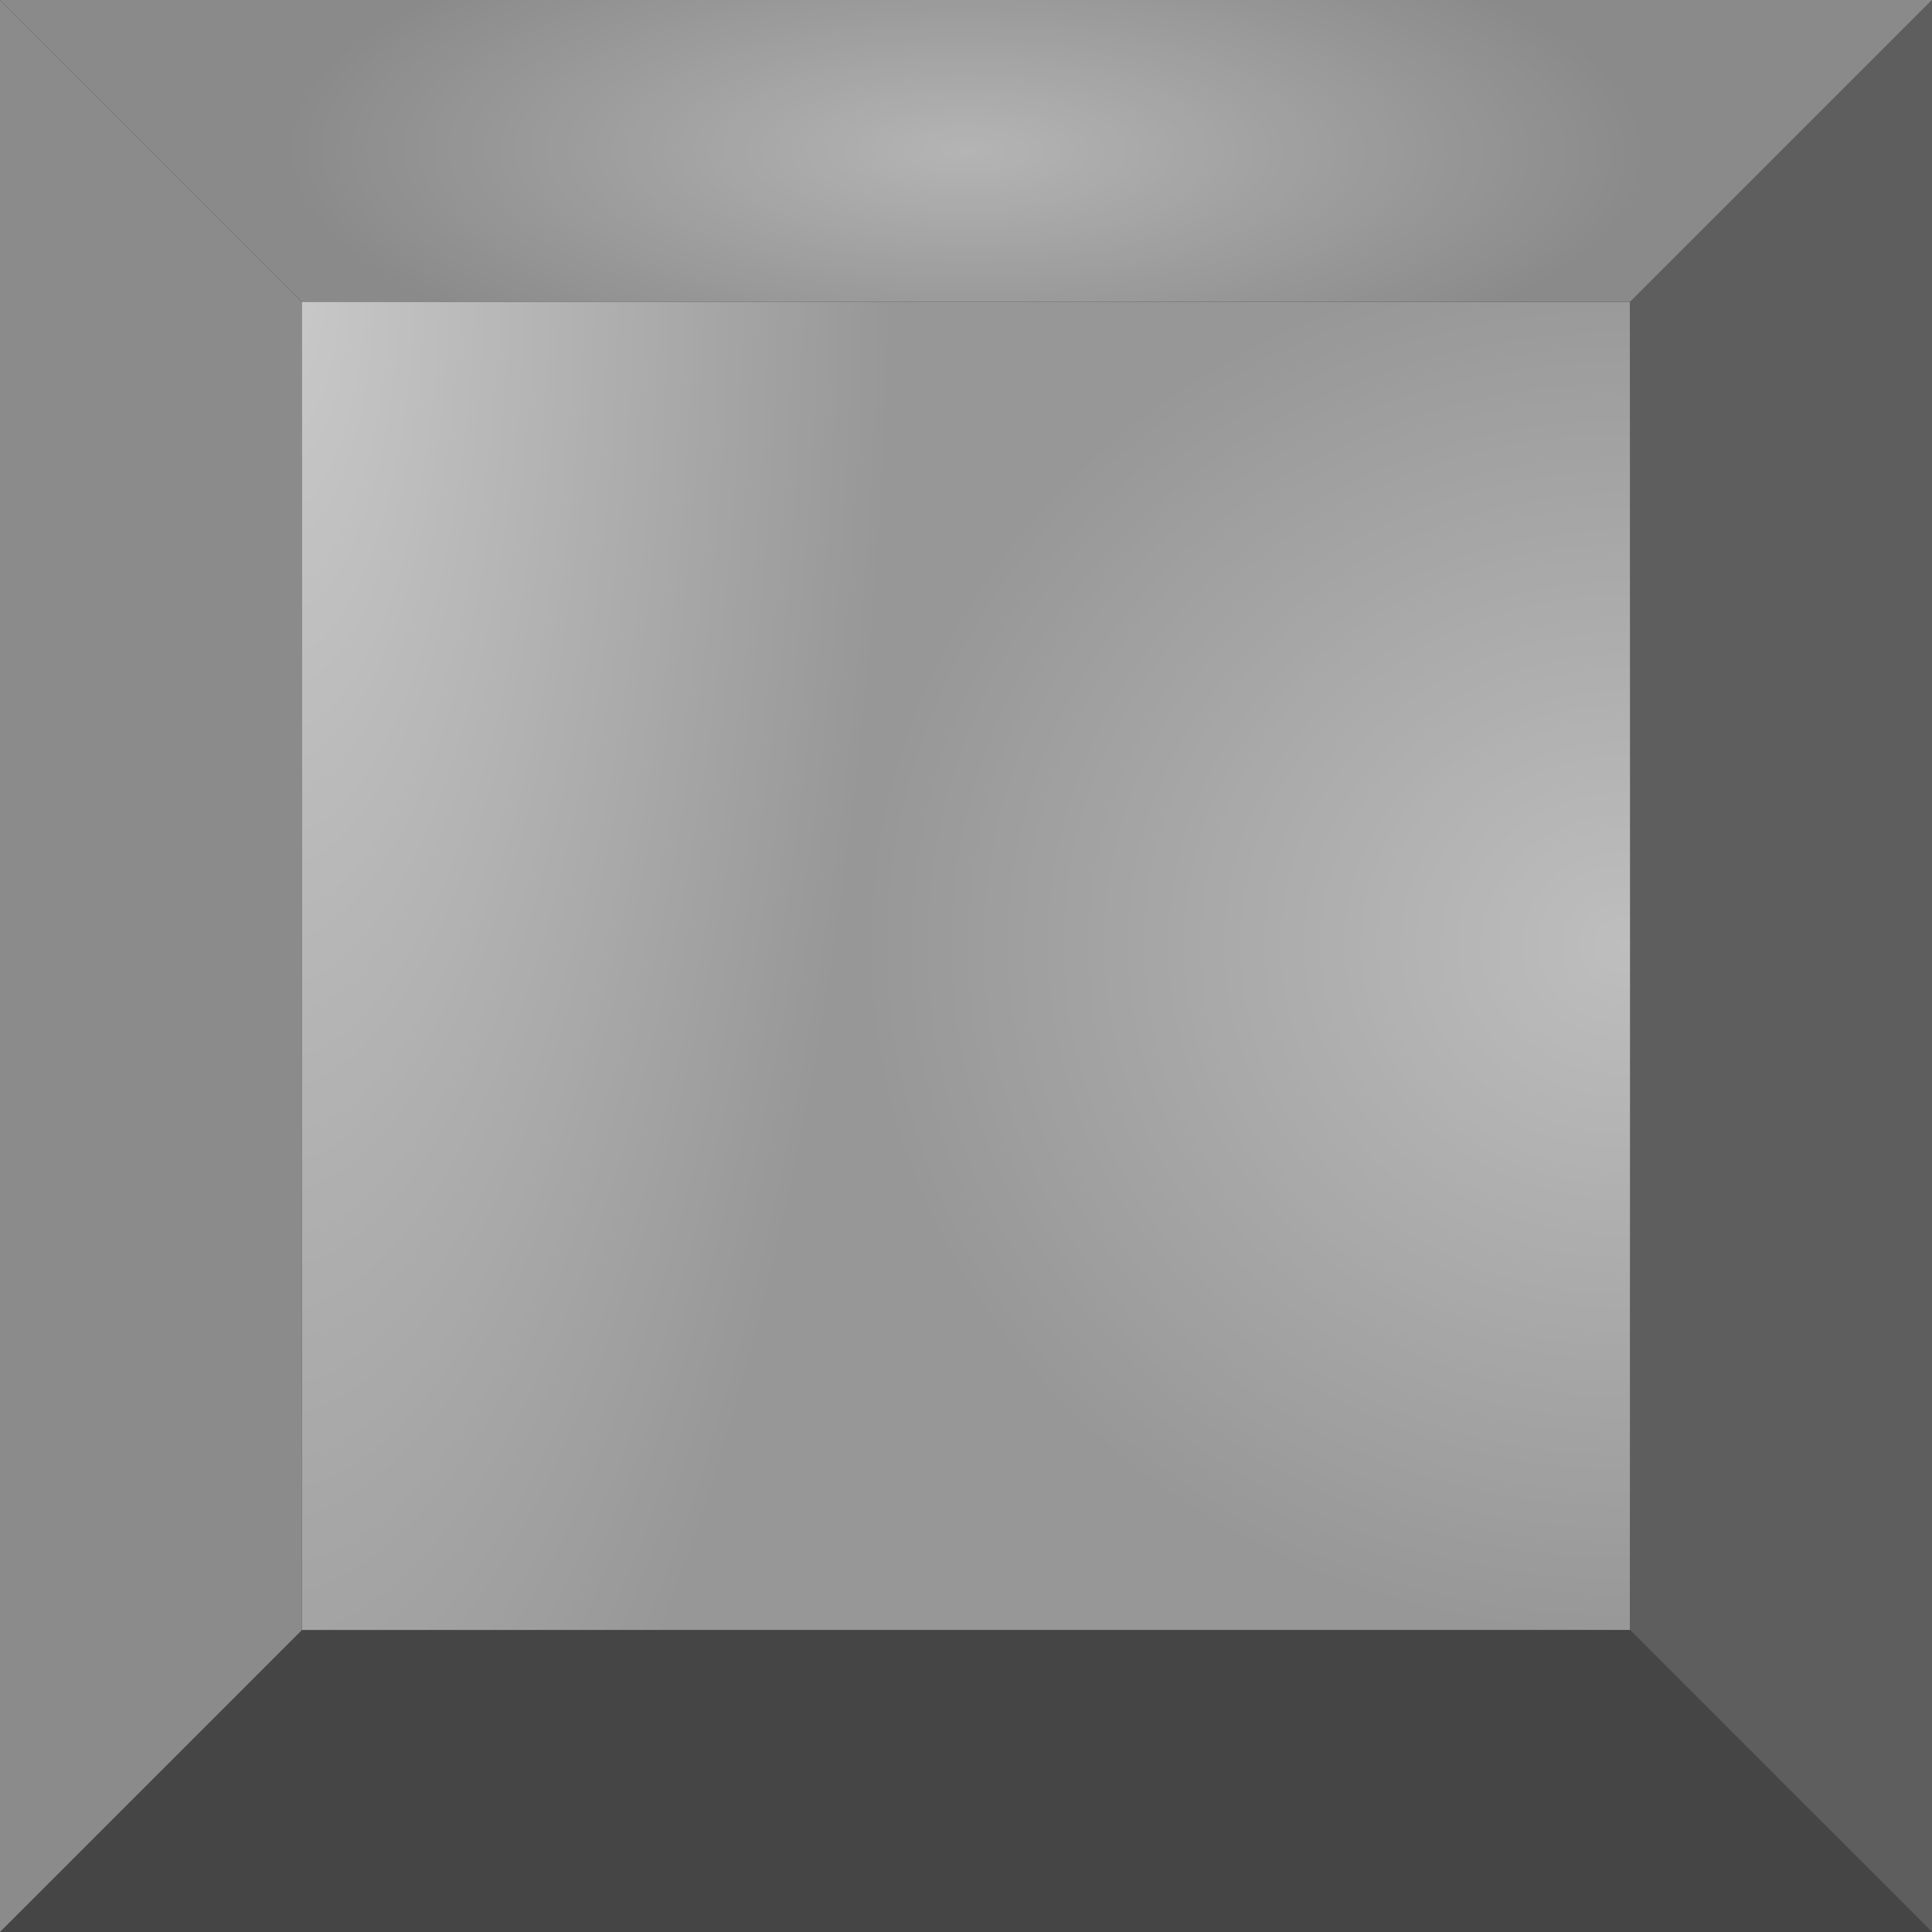
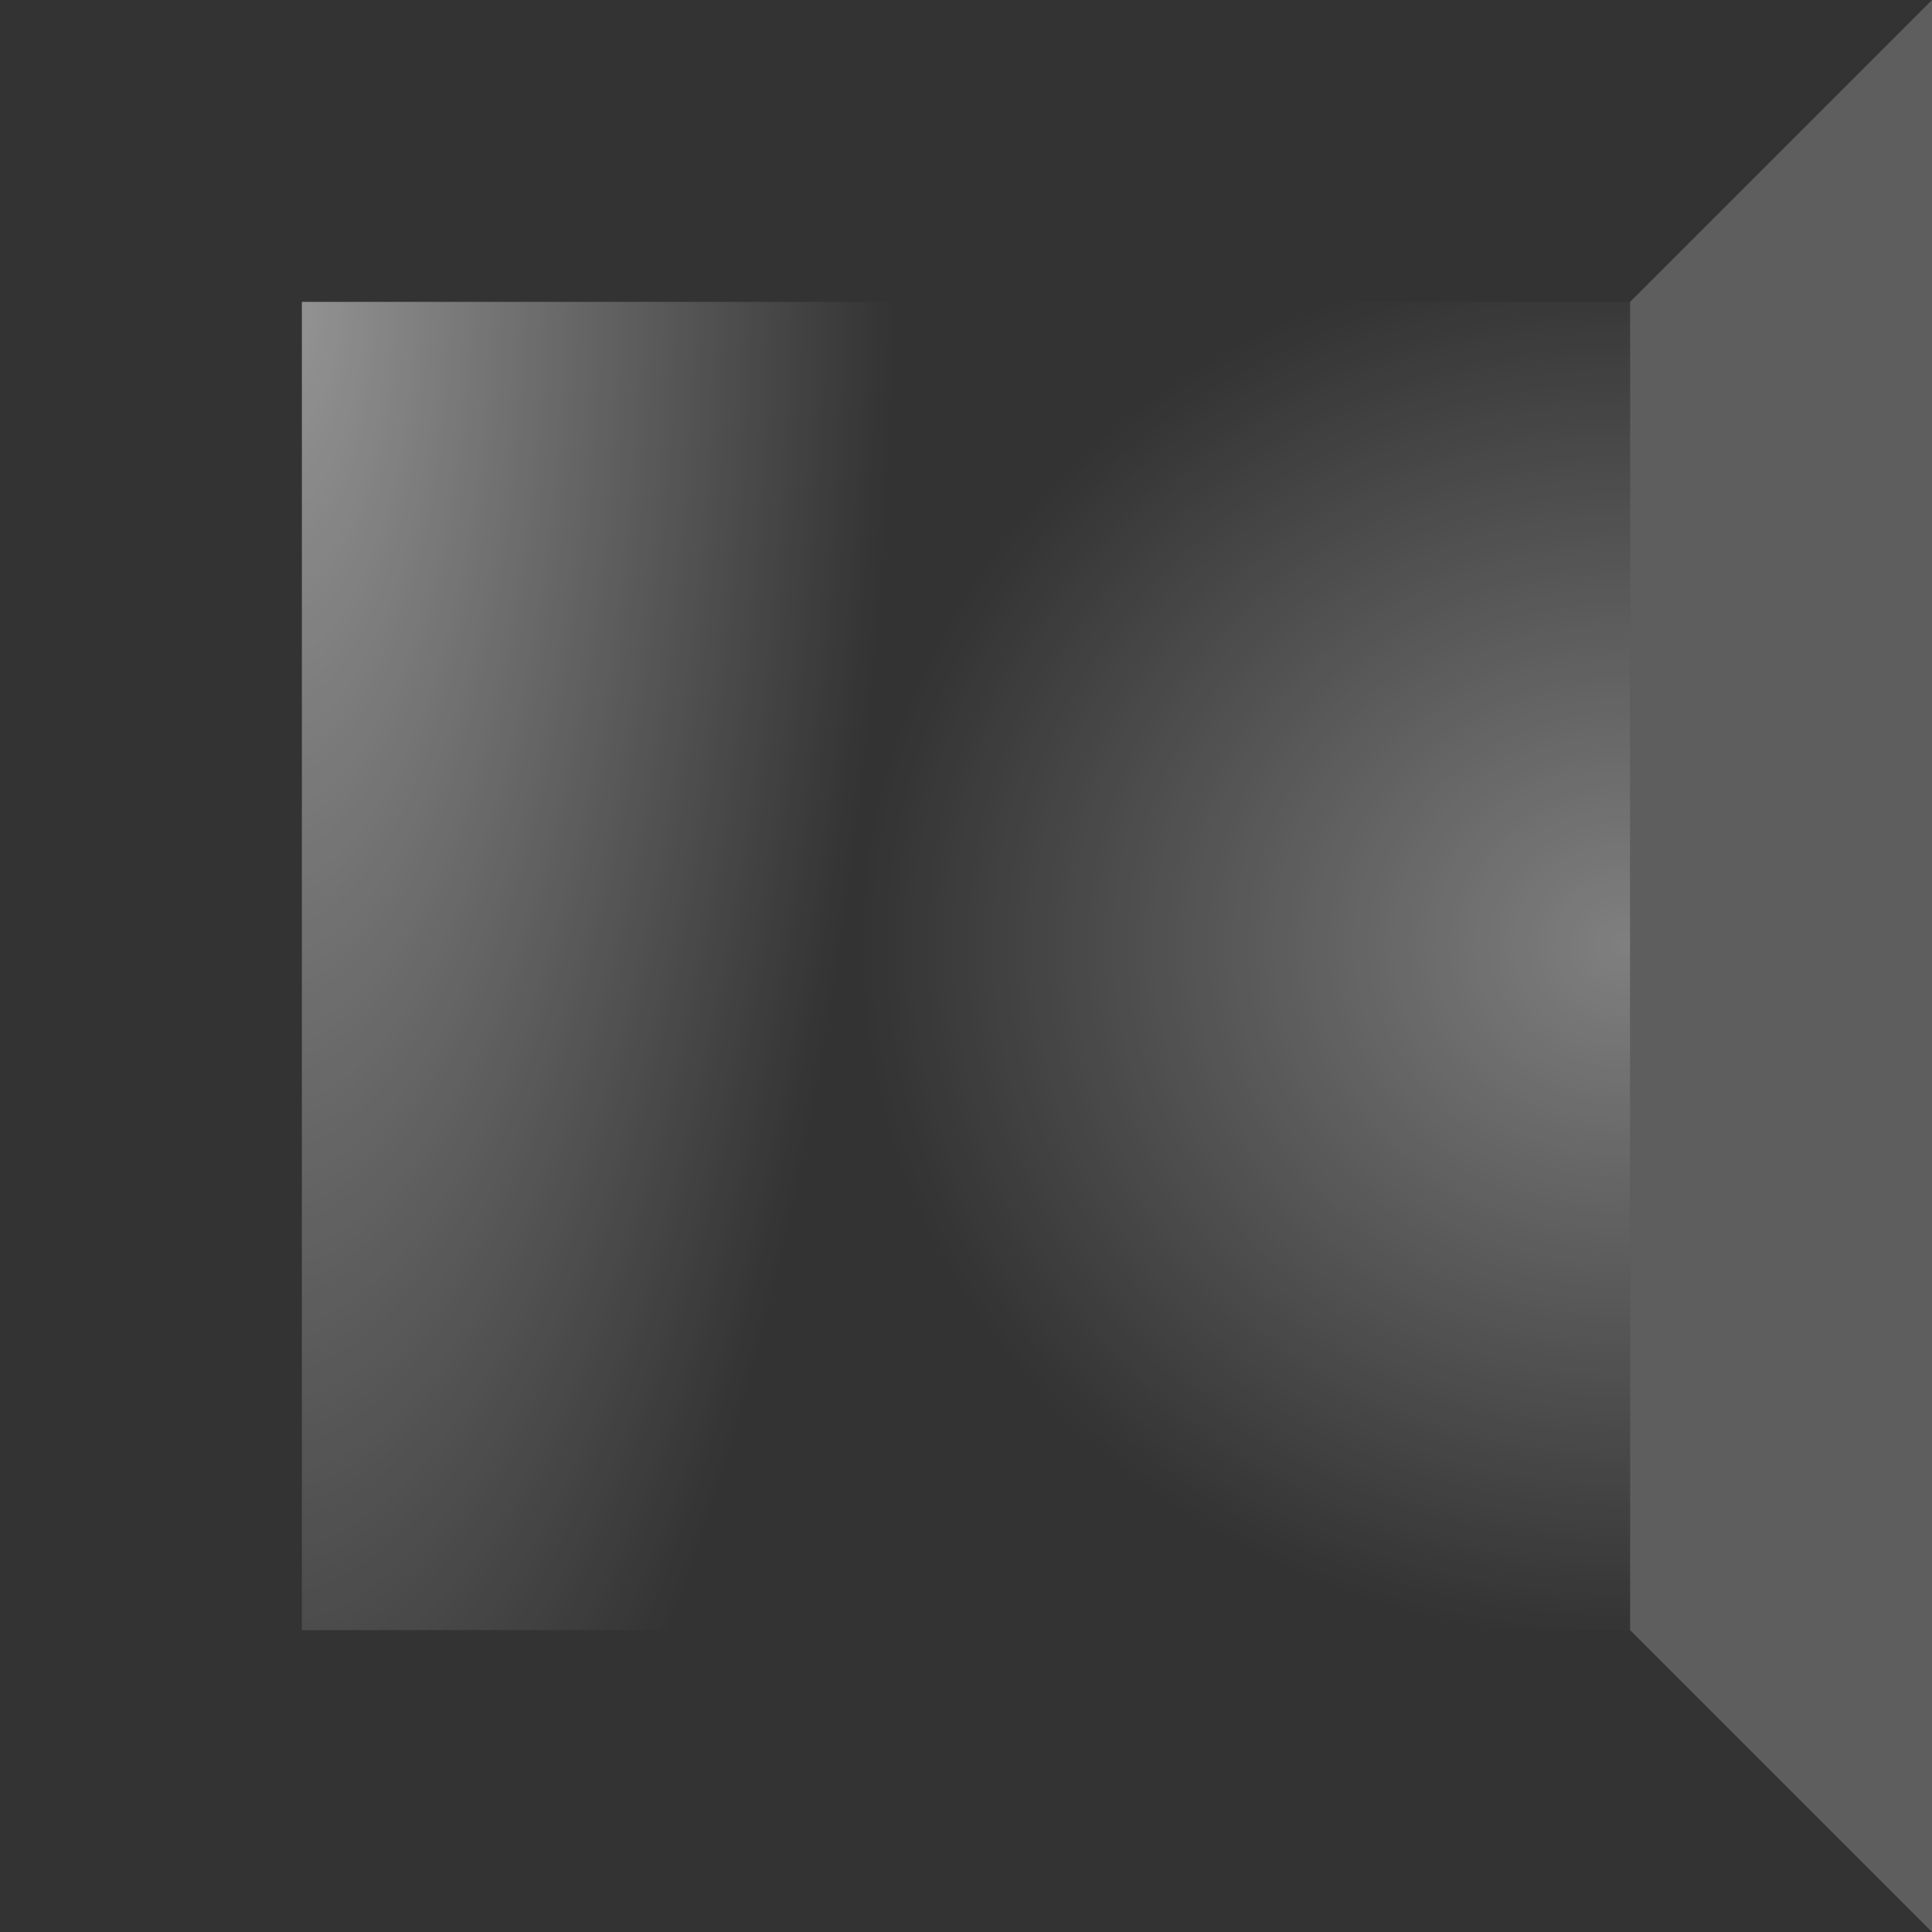
<svg xmlns="http://www.w3.org/2000/svg" xmlns:xlink="http://www.w3.org/1999/xlink" height="32" width="32" version="1.1" id="svg3020">
  <rect width="100%" height="100%" fill="#333333" stroke="none" />
  <defs id="defs3024">
    <linearGradient id="linearGradient4178">
      <stop id="stop4180" offset="0" style="stop-color:#ffffff;stop-opacity:0.361;" />
      <stop id="stop4182" offset="1" style="stop-color:#ffffff;stop-opacity:0;" />
    </linearGradient>
    <linearGradient id="linearGradient3856">
      <stop id="stop3858" offset="0" style="stop-color:#ffffff;stop-opacity:0.476;" />
      <stop id="stop3860" offset="1" style="stop-color:#ffffff;stop-opacity:0;" />
    </linearGradient>
    <radialGradient gradientTransform="matrix(0.91,0.02,-0.059,2.723,0.877,-8.741)" gradientUnits="userSpaceOnUse" r="11" fy="4.921" fx="4.654" cy="4.921" cx="4.654" id="radialGradient3864" xlink:href="#linearGradient3856" />
    <radialGradient gradientTransform="matrix(0.492,0.024,-0.101,2.032,3.026,-5.36)" gradientUnits="userSpaceOnUse" r="11" fy="4.921" fx="4.654" cy="4.921" cx="4.654" id="radialGradient3864-7" xlink:href="#linearGradient3856-7" />
    <linearGradient id="linearGradient3856-7">
      <stop id="stop3858-6" offset="0" style="stop-color:#ffffff;stop-opacity:0.374;" />
      <stop id="stop3860-8" offset="1" style="stop-color:#ffffff;stop-opacity:0;" />
    </linearGradient>
    <radialGradient xlink:href="#linearGradient3856-7" id="radialGradient3881" gradientUnits="userSpaceOnUse" gradientTransform="matrix(1.153,-0.002,0.001,1.049,-32.294,5.692)" cx="51.345" cy="9.586" fx="51.345" fy="9.586" r="11" />
    <radialGradient gradientUnits="userSpaceOnUse" gradientTransform="matrix(-8.9798851e-4,0.254,-0.709,-0.003,17.788,-1.557)" r="16" fy="2.5" fx="16" cy="2.5" cx="16" id="radialGradient4186" xlink:href="#linearGradient4178" />
  </defs>
  <g style="display:inline" id="layer3">
-     <rect y="5" x="5" height="22" width="22" id="rect3828" style="fill:#979797;fill-opacity:1;stroke:none" />
-     <path id="path3830" d="m 0,32 5,-5 22,0 5,5 z" style="fill:#454545;stroke:none;stroke-width:1px;stroke-linecap:butt;stroke-linejoin:miter;stroke-opacity:1;fill-opacity:1" />
    <path id="path3832" d="M 32,32 27,27 27,5 32,0 z" style="fill:#5e5e5e;stroke:none;stroke-width:1px;stroke-linecap:butt;stroke-linejoin:miter;stroke-opacity:1;fill-opacity:1" />
-     <path id="path3834" d="M 0,32 5,27 5,5 0,0 z" style="fill:#8b8b8b;stroke:none;stroke-width:1px;stroke-linecap:butt;stroke-linejoin:miter;stroke-opacity:1;fill-opacity:1" />
-     <path id="path3836" d="M 0,0 5,5 27,5 32,0 z" style="fill:#8a8a8a;fill-opacity:1;stroke:none" />
    <rect y="5" x="5" height="22" width="22" id="rect3828-2" style="fill:url(#radialGradient3864);fill-opacity:1;stroke:none;display:inline" />
    <rect y="5" x="5" height="22" width="22" id="rect3828-2-5" style="fill:url(#radialGradient3881);fill-opacity:1;stroke:none;display:inline" />
-     <path id="path3836-3" d="M -3.6e-7,8.9999999e-8 5,5 27,5 32,8.9999999e-8 z" style="fill:url(#radialGradient4186);fill-opacity:1;stroke:none;display:inline" />
  </g>
</svg>